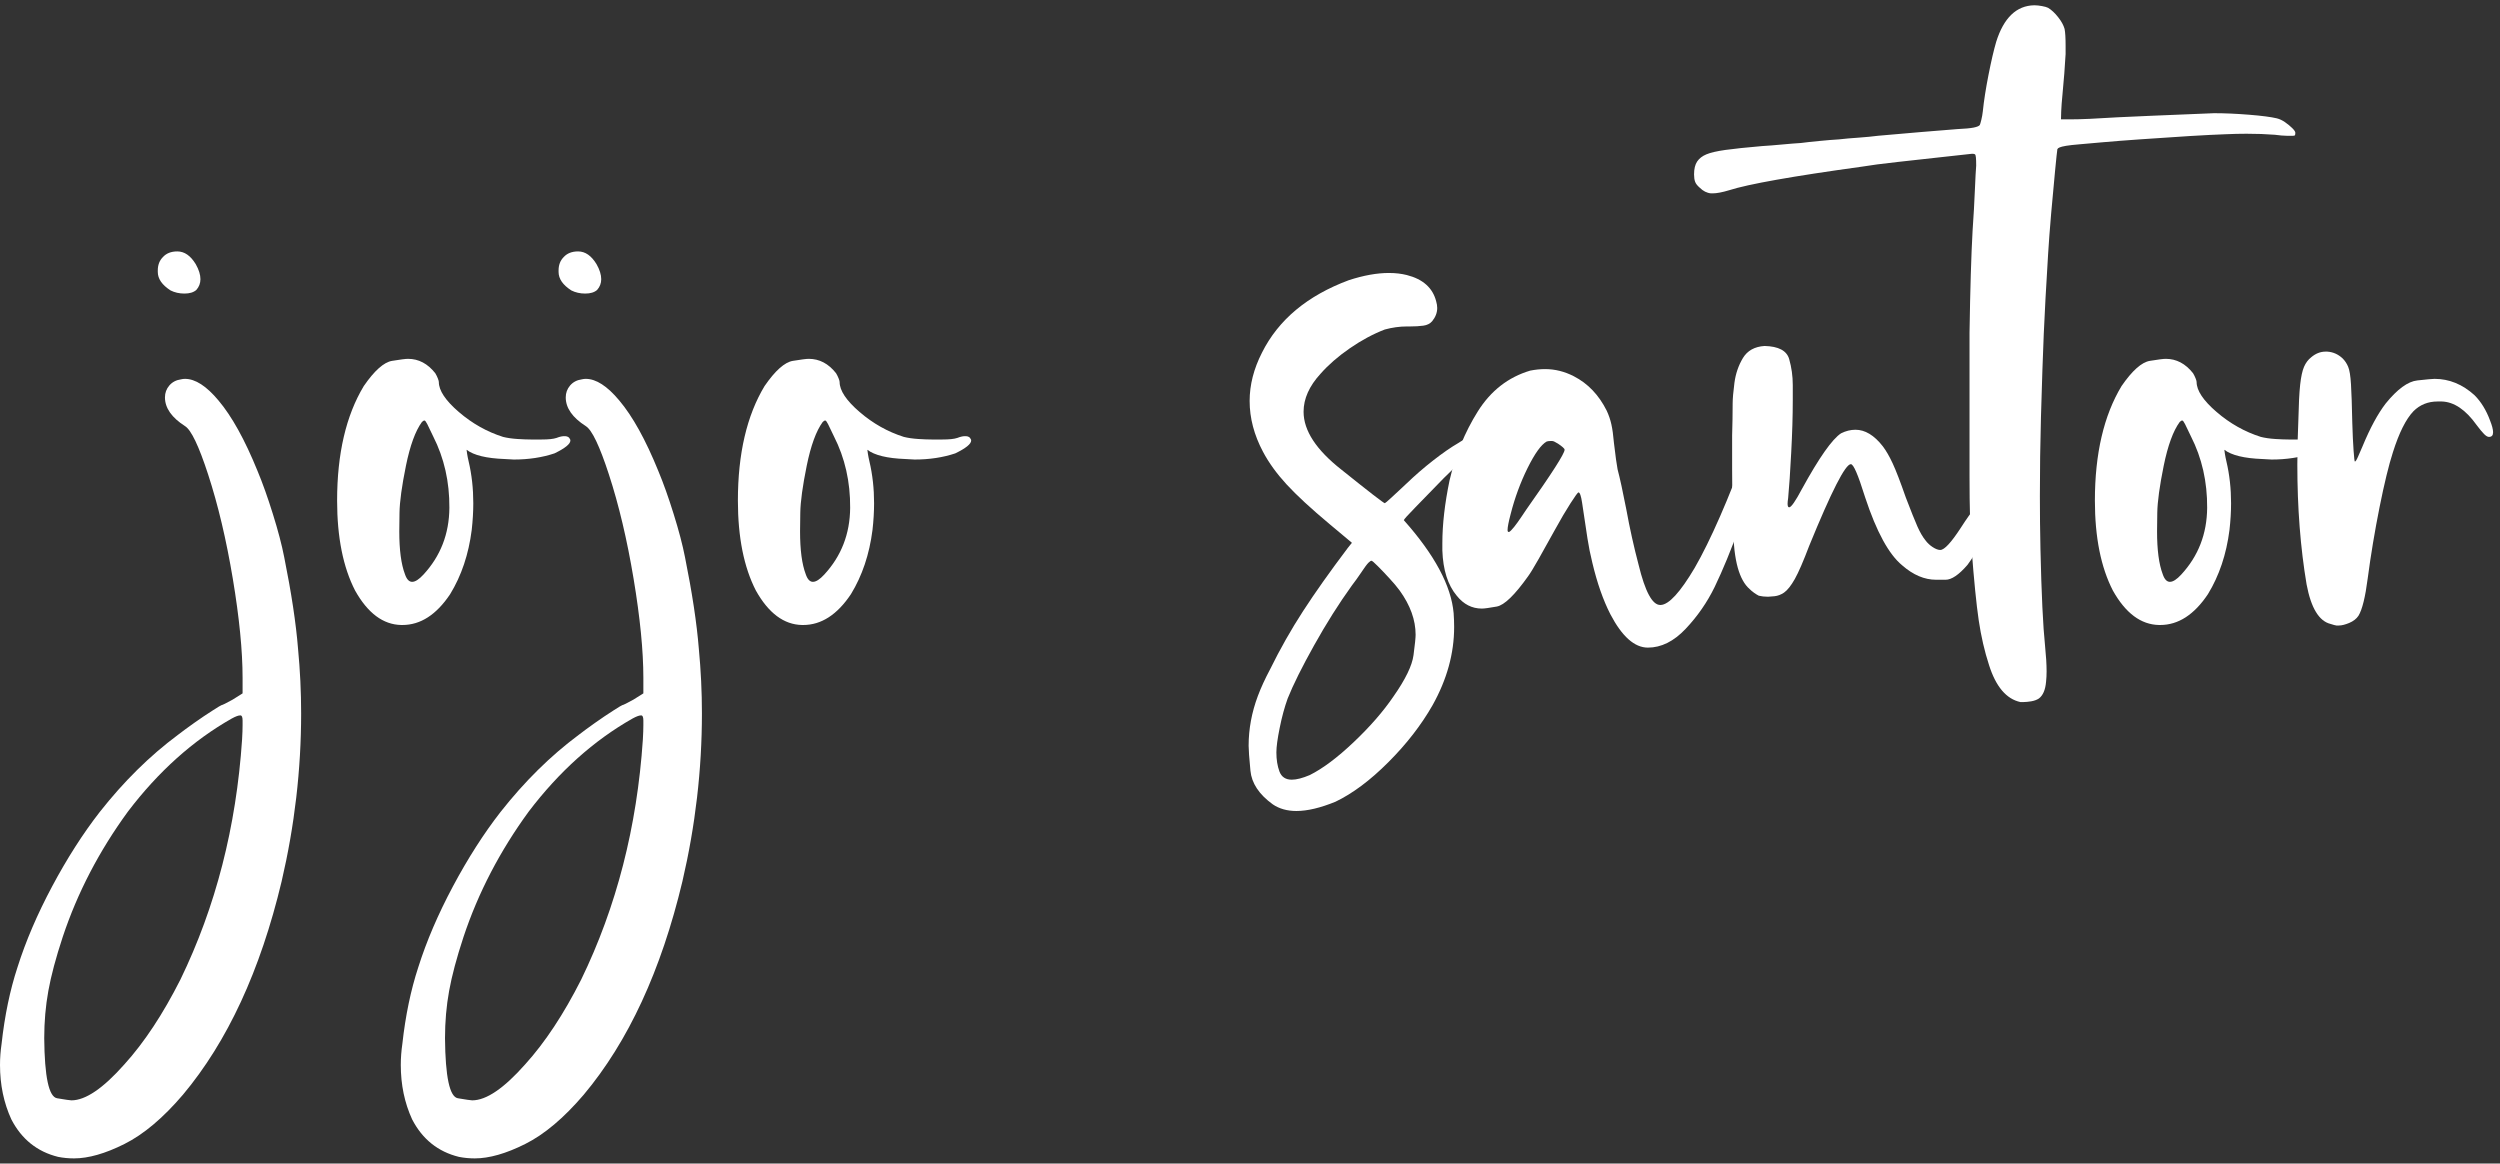
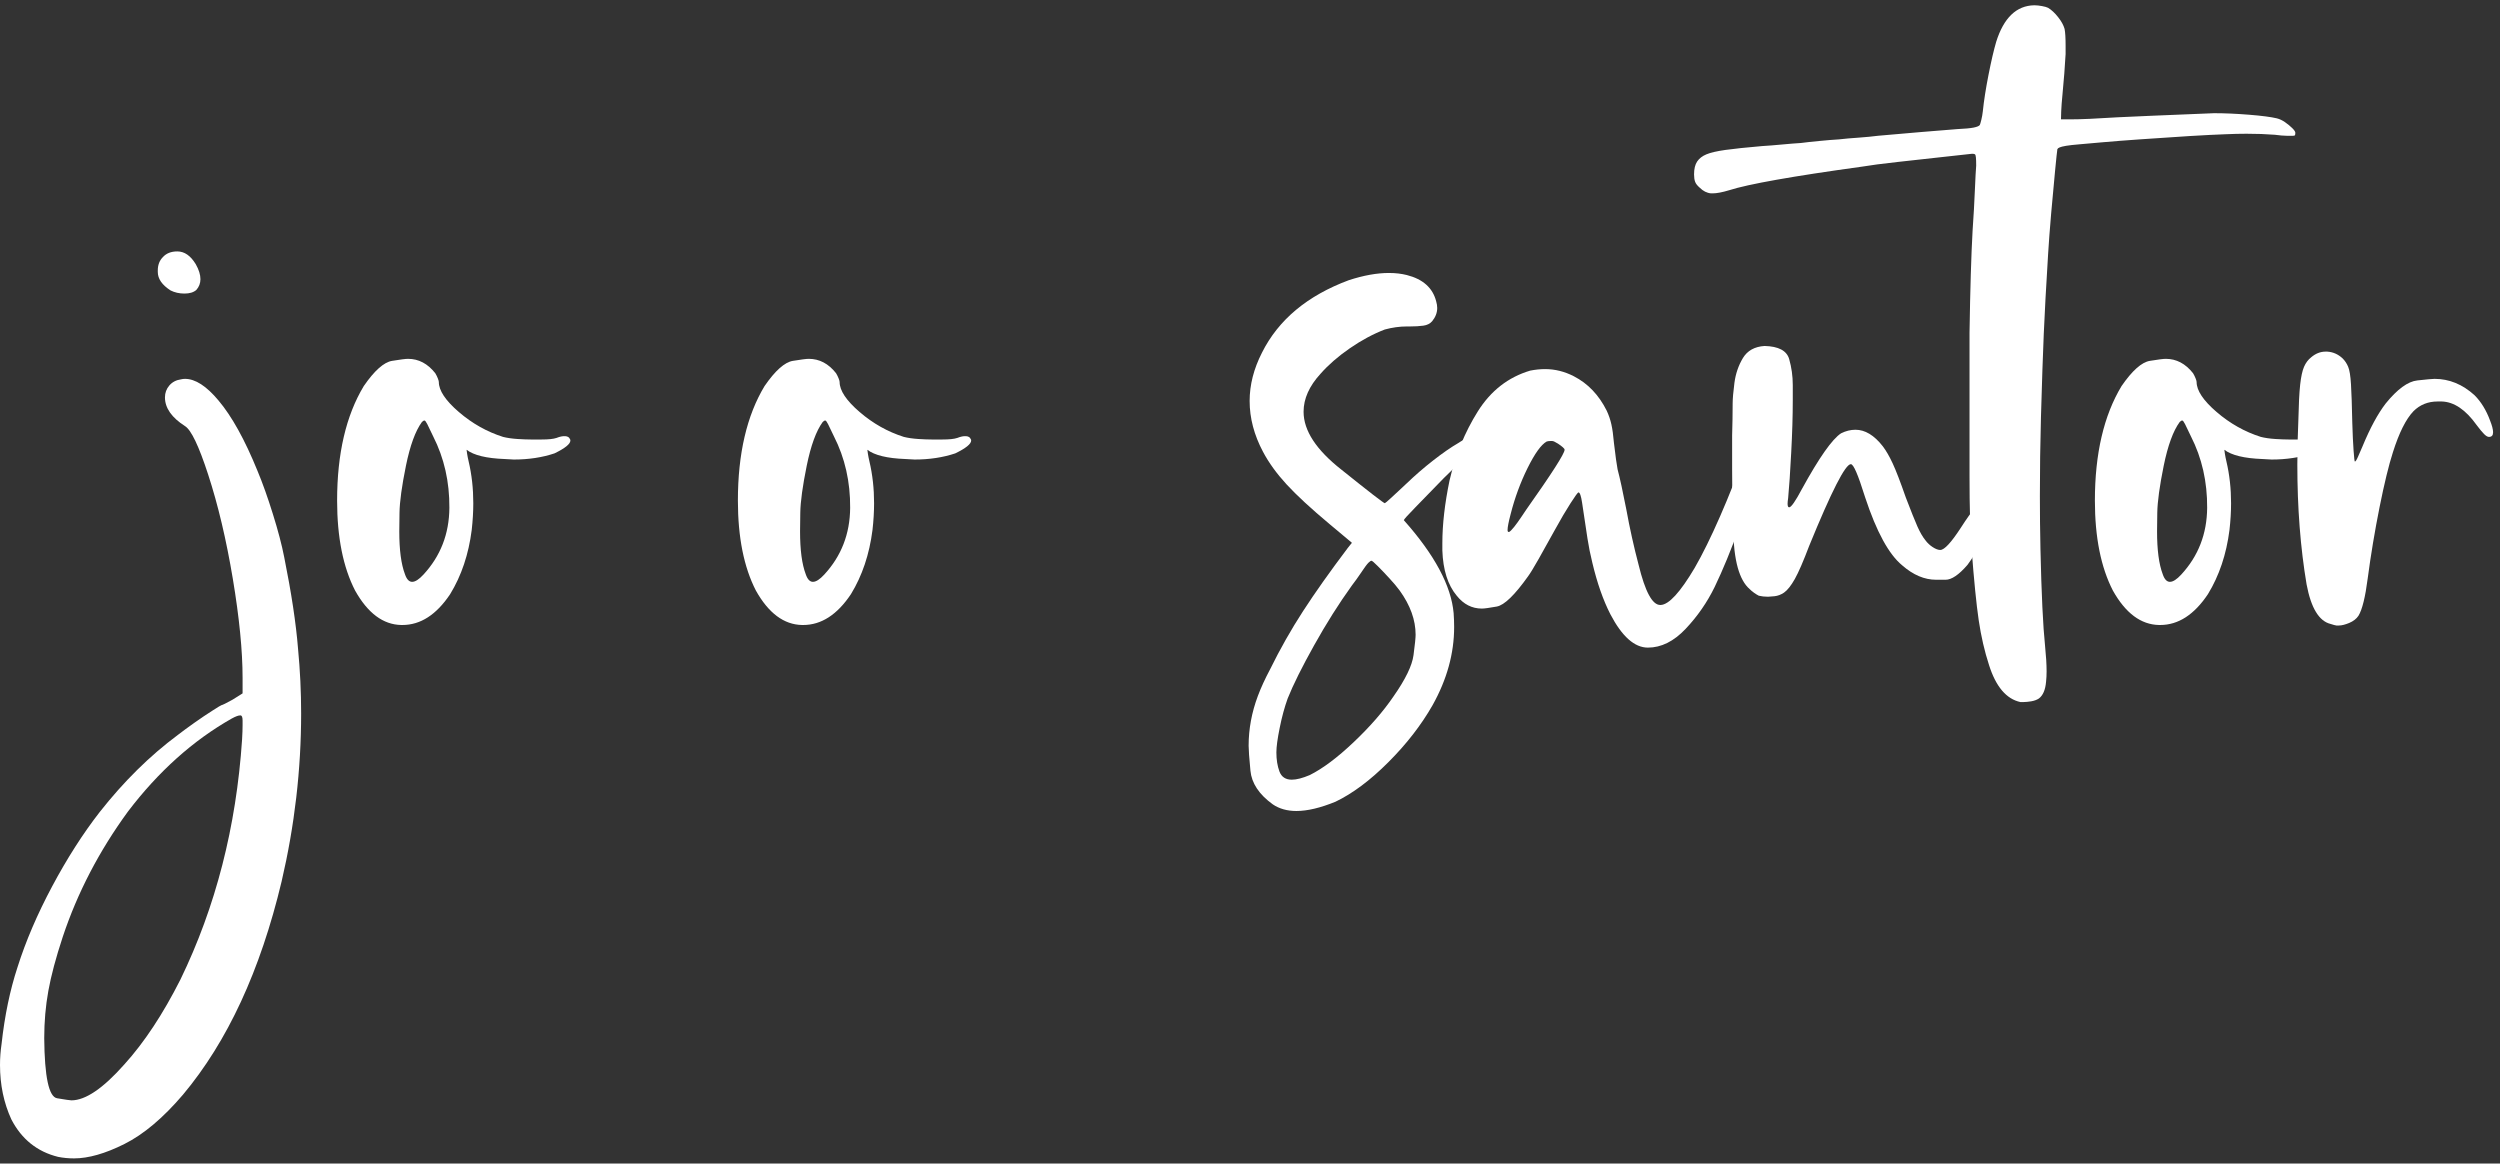
<svg xmlns="http://www.w3.org/2000/svg" width="318" height="148" viewBox="0 0 318 148" fill="none">
  <rect x="0" y="0" width="318" height="148" fill="#333333" stroke="none" />
  <path d="M21.7 36.946C20.613 36.248 20.071 35.464 20.071 34.593V34.399C20.071 33.701 20.288 33.134 20.724 32.698C21.158 32.221 21.768 31.98 22.554 31.98C23.467 31.98 24.251 32.526 24.908 33.617C25.299 34.311 25.496 34.942 25.496 35.511C25.496 36.033 25.32 36.49 24.972 36.882C24.622 37.188 24.12 37.341 23.465 37.341C22.814 37.341 22.226 37.21 21.7 36.946ZM7.391 147.154C4.733 146.497 2.748 144.908 1.442 142.382C0.481 140.29 0 137.98 0 135.45C0 134.578 0.068 133.687 0.201 132.774C0.594 129.2 1.268 125.953 2.225 123.036C3.272 119.721 4.743 116.287 6.638 112.738C8.532 109.188 10.547 106.04 12.68 103.295C15.733 99.414 19.045 96.144 22.619 93.485C23.182 93.051 23.878 92.538 24.707 91.95C25.539 91.361 26.314 90.841 27.032 90.385C27.749 89.926 28.13 89.696 28.173 89.696C28.216 89.696 28.368 89.632 28.632 89.503C28.894 89.37 29.222 89.194 29.615 88.979L30.857 88.197V86.231C30.857 82.791 30.442 78.588 29.615 73.622C28.786 68.653 27.738 64.227 26.472 60.347C25.295 56.73 24.316 54.683 23.537 54.204C21.833 53.114 20.982 51.894 20.982 50.545C20.982 49.976 21.165 49.474 21.535 49.038C21.908 48.603 22.4 48.342 23.013 48.255C23.185 48.212 23.359 48.191 23.537 48.191C24.843 48.191 26.259 49.106 27.785 50.932C29.482 52.938 31.138 55.923 32.751 59.888C33.406 61.457 34.059 63.289 34.71 65.384C35.365 67.476 35.846 69.306 36.152 70.874C37.065 75.406 37.652 79.282 37.91 82.506C38.172 85.253 38.305 87.999 38.305 90.744C38.305 97.891 37.476 105.013 35.822 112.114C33.119 123.447 28.935 132.49 23.271 139.246C20.746 142.206 18.263 144.298 15.823 145.518C13.383 146.738 11.248 147.348 9.415 147.348C8.717 147.348 8.042 147.283 7.391 147.154ZM15.823 135.386C18.349 132.596 20.724 129.001 22.949 124.6C27.435 115.361 30.049 105.186 30.792 94.074C30.835 93.331 30.857 92.723 30.857 92.244V91.656C30.857 91.221 30.767 91.002 30.591 91.002H30.526C30.311 91.002 29.961 91.135 29.479 91.397C24.556 94.185 20.154 98.13 16.275 103.23C12.615 108.239 9.851 113.553 7.98 119.175C7.104 121.834 6.494 124.121 6.15 126.035C5.802 127.953 5.626 129.961 5.626 132.056C5.669 136.979 6.214 139.526 7.262 139.698C8.306 139.874 8.912 139.964 9.085 139.964C10.875 139.964 13.121 138.437 15.823 135.386Z" fill="white" />
  <path d="M45.17 75.122C43.645 72.157 42.881 68.345 42.881 63.684C42.881 57.714 44.013 52.854 46.275 49.102C47.628 47.142 48.826 46.074 49.87 45.902C50.918 45.73 51.594 45.644 51.901 45.644C53.25 45.644 54.405 46.254 55.367 47.473C55.496 47.689 55.604 47.908 55.69 48.126C55.776 48.342 55.819 48.496 55.819 48.586C55.819 49.673 56.668 50.947 58.367 52.41C60.069 53.871 61.944 54.926 63.992 55.575C64.513 55.704 65.123 55.794 65.822 55.84C66.52 55.884 67.087 55.905 67.523 55.905H68.894C69.764 55.905 70.395 55.839 70.788 55.704C71.222 55.532 71.594 55.458 71.9 55.482C72.205 55.502 72.403 55.622 72.489 55.84C72.532 55.884 72.553 55.948 72.553 56.034C72.553 56.47 71.879 57.016 70.53 57.67C68.96 58.193 67.238 58.453 65.363 58.453L64.186 58.388C61.876 58.302 60.263 57.911 59.35 57.211C59.35 57.254 59.371 57.417 59.414 57.699C59.457 57.983 59.524 58.32 59.615 58.711C60.006 60.372 60.203 62.137 60.203 64.007C60.203 65.097 60.135 66.231 60.003 67.408C59.61 70.505 58.697 73.226 57.261 75.574C55.514 78.192 53.489 79.5 51.183 79.5H51.047C48.74 79.457 46.781 77.998 45.17 75.122ZM53.86 73.091C56.036 70.738 57.136 67.907 57.161 64.595C57.184 61.285 56.497 58.257 55.102 55.511C54.752 54.77 54.501 54.248 54.348 53.946C54.194 53.641 54.075 53.487 53.989 53.487C53.903 53.487 53.795 53.551 53.666 53.681C52.837 54.814 52.161 56.669 51.636 59.242C51.113 61.811 50.841 63.804 50.817 65.219C50.798 66.637 50.789 67.43 50.789 67.602C50.789 69.956 51.027 71.764 51.506 73.027C51.725 73.683 52.032 74.01 52.425 74.01C52.816 74.01 53.295 73.705 53.86 73.091Z" fill="white" />
-   <path d="M72.68 36.946C71.592 36.248 71.051 35.464 71.051 34.593V34.399C71.051 33.701 71.268 33.134 71.704 32.698C72.138 32.221 72.748 31.98 73.533 31.98C74.447 31.98 75.231 32.526 75.887 33.617C76.278 34.311 76.476 34.942 76.476 35.511C76.476 36.033 76.3 36.49 75.952 36.882C75.602 37.188 75.1 37.341 74.445 37.341C73.794 37.341 73.205 37.21 72.68 36.946ZM58.371 147.154C55.712 146.497 53.728 144.908 52.422 142.382C51.46 140.29 50.98 137.98 50.98 135.45C50.98 134.578 51.048 133.687 51.18 132.774C51.573 129.2 52.248 125.953 53.204 123.036C54.252 119.721 55.723 116.287 57.617 112.738C59.512 109.188 61.526 106.04 63.659 103.295C66.713 99.414 70.024 96.144 73.598 93.485C74.161 93.051 74.857 92.538 75.686 91.95C76.519 91.361 77.294 90.841 78.011 90.385C78.729 89.926 79.109 89.696 79.152 89.696C79.195 89.696 79.348 89.632 79.611 89.503C79.873 89.37 80.202 89.194 80.594 88.979L81.836 88.197V86.231C81.836 82.791 81.422 78.588 80.594 73.622C79.766 68.653 78.718 64.227 77.451 60.347C76.275 56.73 75.295 54.683 74.516 54.204C72.812 53.114 71.962 51.894 71.962 50.545C71.962 49.976 72.145 49.474 72.514 49.038C72.888 48.603 73.379 48.342 73.993 48.255C74.165 48.212 74.339 48.191 74.516 48.191C75.823 48.191 77.238 49.106 78.765 50.932C80.462 52.938 82.118 55.923 83.73 59.888C84.385 61.457 85.038 63.289 85.689 65.384C86.344 67.476 86.825 69.306 87.132 70.874C88.045 75.406 88.632 79.282 88.89 82.506C89.152 85.253 89.285 87.999 89.285 90.744C89.285 97.891 88.456 105.013 86.802 112.114C84.098 123.447 79.915 132.49 74.251 139.246C71.725 142.206 69.242 144.298 66.802 145.518C64.363 146.738 62.228 147.348 60.394 147.348C59.696 147.348 59.022 147.283 58.371 147.154ZM66.802 135.386C69.328 132.596 71.704 129.001 73.928 124.6C78.415 115.361 81.029 105.186 81.771 94.074C81.814 93.331 81.836 92.723 81.836 92.244V91.656C81.836 91.221 81.746 91.002 81.57 91.002H81.506C81.291 91.002 80.941 91.135 80.458 91.397C75.535 94.185 71.133 98.13 67.254 103.23C63.595 108.239 60.83 113.553 58.959 119.175C58.084 121.834 57.474 124.121 57.129 126.035C56.781 127.953 56.605 129.961 56.605 132.056C56.648 136.979 57.194 139.526 58.242 139.698C59.286 139.874 59.892 139.964 60.064 139.964C61.855 139.964 64.101 138.437 66.802 135.386Z" fill="white" />
  <path d="M96.15 75.122C94.625 72.157 93.86 68.345 93.86 63.684C93.86 57.714 94.992 52.854 97.255 49.102C98.607 47.142 99.806 46.074 100.85 45.902C101.897 45.73 102.574 45.644 102.88 45.644C104.23 45.644 105.385 46.254 106.346 47.473C106.476 47.689 106.583 47.908 106.669 48.126C106.755 48.342 106.799 48.496 106.799 48.586C106.799 49.673 107.647 50.947 109.346 52.41C111.048 53.871 112.923 54.926 114.972 55.575C115.492 55.704 116.102 55.794 116.802 55.84C117.5 55.884 118.067 55.905 118.502 55.905H119.873C120.743 55.905 121.375 55.839 121.768 55.704C122.202 55.532 122.573 55.458 122.88 55.482C123.185 55.502 123.382 55.622 123.468 55.84C123.511 55.884 123.533 55.948 123.533 56.034C123.533 56.47 122.858 57.016 121.509 57.67C119.939 58.193 118.217 58.453 116.343 58.453L115.166 58.388C112.855 58.302 111.242 57.911 110.329 57.211C110.329 57.254 110.351 57.417 110.394 57.699C110.437 57.983 110.503 58.32 110.595 58.711C110.986 60.372 111.183 62.137 111.183 64.007C111.183 65.097 111.115 66.231 110.982 67.408C110.589 70.505 109.676 73.226 108.241 75.574C106.494 78.192 104.468 79.5 102.163 79.5H102.027C99.719 79.457 97.76 77.998 96.15 75.122ZM104.84 73.091C107.016 70.738 108.115 67.907 108.14 64.595C108.164 61.285 107.477 58.257 106.081 55.511C105.731 54.77 105.48 54.248 105.327 53.946C105.173 53.641 105.055 53.487 104.969 53.487C104.883 53.487 104.775 53.551 104.646 53.681C103.817 54.814 103.141 56.669 102.615 59.242C102.093 61.811 101.82 63.804 101.797 65.219C101.777 66.637 101.768 67.43 101.768 67.602C101.768 69.956 102.007 71.764 102.486 73.027C102.705 73.683 103.011 74.01 103.404 74.01C103.795 74.01 104.274 73.705 104.84 73.091Z" fill="white" />
  <path d="M160.002 88.52C160.395 87.472 160.915 86.338 161.566 85.118C162.829 82.549 164.223 80.088 165.75 77.734C167.275 75.38 169.173 72.702 171.44 69.697L171.964 69.044L169.151 66.69C166.755 64.687 164.925 62.998 163.662 61.624C162.399 60.252 161.396 58.867 160.655 57.469C159.521 55.336 158.954 53.182 158.954 51.004C158.954 48.952 159.478 46.903 160.526 44.854C162.616 40.674 166.297 37.603 171.57 35.64C173.444 35.029 175.143 34.722 176.665 34.722C177.497 34.722 178.259 34.811 178.954 34.987C181.001 35.509 182.242 36.62 182.678 38.317C182.768 38.624 182.814 38.909 182.814 39.171C182.814 39.779 182.595 40.346 182.161 40.871C181.898 41.173 181.526 41.358 181.049 41.424C180.57 41.492 180.003 41.525 179.348 41.525H178.954C178.039 41.525 177.104 41.654 176.148 41.912C174.664 42.482 173.181 43.279 171.699 44.301C170.215 45.326 168.974 46.404 167.975 47.538C166.534 49.108 165.815 50.72 165.815 52.374C165.815 54.771 167.426 57.233 170.651 59.758C174.182 62.591 176.013 64.007 176.148 64.007C176.191 64.007 176.473 63.768 176.995 63.289C177.515 62.812 178.146 62.223 178.889 61.524C179.98 60.476 181.123 59.486 182.319 58.553C183.519 57.617 184.576 56.885 185.491 56.357C185.667 56.228 185.982 56.045 186.438 55.805C186.897 55.566 187.267 55.415 187.55 55.352C187.832 55.286 188.04 55.252 188.175 55.252C188.39 55.252 188.562 55.338 188.691 55.51V55.575C188.691 55.839 187.014 57.582 183.661 60.806C182.269 62.241 181.071 63.474 180.066 64.502C179.065 65.526 178.566 66.081 178.566 66.167C182.484 70.569 184.596 74.512 184.903 78C184.946 78.608 184.967 79.195 184.967 79.758C184.967 83.116 184.052 86.43 182.226 89.696C180.785 92.222 178.911 94.641 176.6 96.951C174.293 99.262 172.05 100.938 169.869 101.982C167.949 102.766 166.295 103.158 164.903 103.158C163.726 103.158 162.724 102.875 161.896 102.312C160.151 101.049 159.204 99.621 159.055 98.028C158.902 96.438 158.825 95.383 158.825 94.863C158.825 92.725 159.218 90.611 160.002 88.52ZM166.604 98.587C168.258 97.759 170.12 96.365 172.187 94.404C174.257 92.443 175.947 90.504 177.253 88.584C178.778 86.408 179.628 84.655 179.8 83.324C179.976 81.995 180.066 81.134 180.066 80.741C180.066 78.866 179.391 76.993 178.042 75.122C177.692 74.645 177.255 74.123 176.729 73.558C176.207 72.989 175.717 72.474 175.258 72.015C174.802 71.556 174.533 71.326 174.447 71.326C174.404 71.326 174.349 71.351 174.282 71.398C174.214 71.441 174.139 71.505 174.053 71.592C173.966 71.678 173.834 71.841 173.658 72.08C173.486 72.32 173.267 72.636 173.005 73.027C172.746 73.42 172.398 73.9 171.964 74.469C170.303 76.776 168.701 79.313 167.156 82.083C165.61 84.849 164.489 87.104 163.791 88.85C163.398 89.937 163.061 91.178 162.779 92.574C162.496 93.966 162.356 95.01 162.356 95.71C162.356 96.623 162.485 97.428 162.743 98.128C163.005 98.826 163.529 99.176 164.315 99.176C164.921 99.176 165.685 98.978 166.604 98.587Z" fill="white" />
  <path d="M204.837 78.129C203.922 76.34 203.159 74.16 202.548 71.591C202.289 70.544 202.083 69.521 201.93 68.52C201.776 67.515 201.547 65.99 201.242 63.942C201.112 63.072 200.958 62.636 200.782 62.636C200.696 62.636 200.359 63.095 199.771 64.014C199.182 64.928 198.517 66.059 197.776 67.408C197.038 68.757 196.351 69.989 195.716 71.103C195.085 72.214 194.64 72.944 194.381 73.292C192.677 75.689 191.348 76.977 190.392 77.153C189.434 77.325 188.802 77.411 188.497 77.411C187.234 77.411 186.169 76.866 185.297 75.775C184.163 74.422 183.553 72.503 183.467 70.02V69.109C183.467 66.712 183.772 64.053 184.378 61.129C185.121 57.905 186.319 54.975 187.973 52.338C189.627 49.703 191.85 47.972 194.64 47.143C195.295 47.014 195.926 46.949 196.534 46.949C197.797 46.949 199.017 47.254 200.194 47.861C201.982 48.779 203.376 50.241 204.377 52.245C204.639 52.81 204.837 53.386 204.966 53.974C205.099 54.563 205.21 55.358 205.296 56.357C205.382 57.1 205.468 57.785 205.554 58.416C205.644 59.048 205.712 59.475 205.755 59.694C206.057 60.828 206.426 62.528 206.867 64.796C207.302 67.192 207.824 69.544 208.432 71.85C209.259 75.251 210.176 76.952 211.18 76.952H211.245C212.287 76.909 213.724 75.341 215.558 72.244C216.562 70.504 217.64 68.316 218.794 65.678C219.946 63.038 220.871 60.695 221.571 58.646C222.441 56.427 223.094 55.316 223.53 55.316C224.013 55.316 224.255 55.643 224.255 56.292C224.255 56.949 224.079 57.971 223.731 59.364C223.16 61.459 222.342 63.99 221.277 66.956C220.209 69.918 219.153 72.487 218.105 74.663C217.147 76.625 215.916 78.401 214.409 79.994C212.906 81.584 211.306 82.377 209.609 82.377C207.91 82.377 206.319 80.961 204.837 78.129ZM194.116 64.86C197.383 60.239 199.017 57.69 199.017 57.211C199.017 57.125 198.94 57.017 198.787 56.888C198.638 56.755 198.432 56.601 198.17 56.429C197.82 56.21 197.582 56.099 197.453 56.099C197.324 56.099 197.234 56.099 197.187 56.099C197.015 56.099 196.864 56.12 196.735 56.163C196.035 56.556 195.228 57.677 194.31 59.529C193.395 61.38 192.677 63.332 192.157 65.384C191.893 66.385 191.762 67.06 191.762 67.408C191.762 67.58 191.807 67.666 191.899 67.666H191.963C192.264 67.494 192.806 66.819 193.592 65.642L194.116 64.86Z" fill="white" />
  <path d="M223.721 75.775C223.549 75.689 223.352 75.571 223.133 75.416C222.918 75.264 222.72 75.099 222.545 74.921C221.895 74.358 221.395 73.456 221.045 72.216C220.697 70.973 220.49 69.263 220.428 67.085C220.361 64.904 220.327 62.462 220.327 59.758V55.381C220.37 53.899 220.392 52.611 220.392 51.52V51.391C220.392 50.742 220.469 49.84 220.621 48.686C220.776 47.529 221.134 46.481 221.698 45.543C222.263 44.606 223.178 44.093 224.446 44.007C226.229 44.05 227.275 44.606 227.582 45.672C227.887 46.74 228.041 47.839 228.041 48.973V50.932C228.041 52.895 227.973 55.119 227.84 57.606C227.711 60.089 227.582 62.005 227.453 63.354C227.404 63.66 227.381 63.899 227.381 64.071C227.381 64.378 227.447 64.531 227.582 64.531C227.84 64.531 228.386 63.746 229.218 62.177C231.394 58.212 233.05 55.858 234.184 55.116C234.79 54.814 235.4 54.664 236.014 54.664C237.234 54.664 238.389 55.36 239.48 56.752C239.914 57.322 240.337 58.054 240.75 58.948C241.166 59.837 241.722 61.285 242.422 63.289C243.071 64.988 243.559 66.208 243.886 66.949C244.216 67.692 244.555 68.28 244.905 68.714C245.163 69.064 245.475 69.358 245.845 69.597C246.218 69.837 246.535 69.956 246.799 69.956C247.319 69.956 248.191 69.019 249.411 67.142C250.195 65.923 250.771 65.117 251.141 64.724C251.514 64.333 251.853 64.136 252.16 64.136H252.224C252.572 64.227 252.748 64.599 252.748 65.248V65.707C252.705 66.579 252.454 67.593 251.995 68.75C251.535 69.903 250.958 70.937 250.265 71.85C249.174 73.113 248.245 73.744 247.481 73.744C246.72 73.744 246.318 73.744 246.275 73.744C244.792 73.744 243.355 73.134 241.963 71.915C240.264 70.522 238.694 67.648 237.255 63.289C236.776 61.764 236.394 60.675 236.107 60.024C235.824 59.369 235.598 59.041 235.425 59.041C234.726 59.041 232.96 62.505 230.129 69.432C229.387 71.394 228.777 72.801 228.3 73.651C227.821 74.498 227.363 75.076 226.929 75.38C226.536 75.644 226.132 75.797 225.716 75.84C225.304 75.883 225.031 75.904 224.898 75.904C224.462 75.904 224.069 75.861 223.721 75.775Z" fill="white" />
  <path d="M256.99 89.302C255.205 88.911 253.877 87.343 253.007 84.602C252.437 82.856 251.999 80.96 251.694 78.911C251.393 76.864 251.088 73.814 250.783 69.762C250.611 67.623 250.524 64.573 250.524 60.612C250.524 56.648 250.524 53.291 250.524 50.545V42.307C250.611 36.729 250.74 32.416 250.912 29.368C251.045 27.451 251.143 25.707 251.206 24.137C251.273 22.569 251.328 21.545 251.371 21.066C251.371 20.583 251.359 20.233 251.335 20.018C251.316 19.799 251.273 19.666 251.206 19.623C251.143 19.58 251.023 19.559 250.847 19.559C250.106 19.645 248.822 19.787 246.994 19.982C245.162 20.18 243.277 20.388 241.339 20.607C239.398 20.822 237.906 21.019 236.861 21.195C228.017 22.415 222.373 23.418 219.933 24.202C219.058 24.465 218.36 24.596 217.838 24.596H217.644C217.119 24.55 216.638 24.308 216.202 23.872C215.901 23.613 215.707 23.366 215.621 23.125C215.531 22.887 215.484 22.571 215.484 22.178C215.484 21.48 215.617 20.935 215.879 20.542C216.143 20.151 216.536 19.846 217.056 19.631C217.578 19.412 218.383 19.225 219.474 19.071C220.565 18.919 222.113 18.755 224.117 18.583C224.903 18.536 225.751 18.468 226.664 18.382C227.579 18.296 228.385 18.231 229.083 18.188C229.734 18.102 230.518 18.016 231.436 17.93C232.351 17.84 233.178 17.772 233.919 17.729C234.662 17.643 235.502 17.569 236.438 17.507C237.371 17.44 238.187 17.361 238.885 17.27C242.809 16.922 246.165 16.638 248.953 16.423C249.911 16.38 250.607 16.315 251.041 16.229C251.481 16.14 251.744 16.028 251.83 15.899C251.873 15.813 251.938 15.596 252.024 15.246C252.11 14.898 252.175 14.527 252.218 14.134C252.351 12.828 252.591 11.292 252.936 9.527C253.284 7.762 253.612 6.355 253.919 5.308C254.88 2.261 256.491 0.715 258.755 0.672C259.06 0.672 259.388 0.706 259.738 0.772C260.086 0.835 260.348 0.909 260.52 0.995C260.955 1.259 261.378 1.653 261.791 2.179C262.207 2.701 262.481 3.201 262.616 3.679C262.702 4.115 262.745 4.832 262.745 5.831V6.879C262.659 8.449 262.526 10.149 262.35 11.981C262.264 12.853 262.209 13.581 262.185 14.17C262.166 14.758 262.157 15.095 262.157 15.182H263.333C263.988 15.182 264.815 15.16 265.816 15.117C267.949 14.984 270.595 14.851 273.753 14.722C276.914 14.593 279.54 14.486 281.632 14.399C282.985 14.399 284.468 14.464 286.081 14.593C287.692 14.722 288.869 14.877 289.612 15.052C289.96 15.139 290.308 15.302 290.652 15.54C291 15.781 291.307 16.032 291.571 16.294C291.833 16.552 291.965 16.75 291.965 16.882C291.965 17.012 291.953 17.11 291.93 17.177C291.904 17.239 291.829 17.27 291.7 17.27C291.571 17.27 291.442 17.27 291.312 17.27H290.853C290.503 17.27 290.001 17.227 289.346 17.141C288.259 17.055 287.061 17.012 285.751 17.012C284.922 17.012 284.031 17.033 283.074 17.076C280.678 17.162 277.039 17.381 272.16 17.729C270.326 17.858 268.789 17.978 267.546 18.088C266.306 18.199 265.303 18.287 264.539 18.353C263.778 18.416 263.201 18.481 262.81 18.547C262.417 18.615 262.144 18.682 261.992 18.748C261.837 18.811 261.74 18.884 261.697 18.971C261.654 19.234 261.556 20.162 261.403 21.755C261.249 23.344 261.084 25.14 260.908 27.144C260.736 29.149 260.607 30.868 260.52 32.303C260.262 36.49 260.077 39.87 259.968 42.443C259.857 45.012 259.738 48.562 259.609 53.092C259.518 56.404 259.473 59.737 259.473 63.095C259.473 65.316 259.496 67.559 259.545 69.826C259.674 75.535 259.869 79.65 260.133 82.176C260.262 83.444 260.327 84.514 260.327 85.384C260.327 85.863 260.305 86.299 260.262 86.69C260.176 87.737 259.869 88.459 259.344 88.85C259.085 89.022 258.759 89.142 258.368 89.208C257.975 89.271 257.647 89.302 257.385 89.302H256.99Z" fill="white" />
  <path d="M268.759 75.122C267.234 72.157 266.47 68.345 266.47 63.684C266.47 57.714 267.602 52.854 269.864 49.102C271.217 47.142 272.415 46.074 273.459 45.902C274.507 45.73 275.183 45.644 275.49 45.644C276.839 45.644 277.994 46.254 278.956 47.473C279.085 47.689 279.193 47.908 279.279 48.126C279.365 48.342 279.408 48.496 279.408 48.586C279.408 49.673 280.256 50.947 281.955 52.41C283.658 53.871 285.533 54.926 287.581 55.575C288.102 55.704 288.712 55.794 289.411 55.84C290.109 55.884 290.676 55.905 291.112 55.905H292.482C293.353 55.905 293.984 55.839 294.377 55.704C294.811 55.532 295.182 55.458 295.489 55.482C295.794 55.502 295.991 55.622 296.078 55.84C296.121 55.884 296.142 55.948 296.142 56.034C296.142 56.47 295.468 57.016 294.119 57.67C292.549 58.193 290.827 58.453 288.952 58.453L287.775 58.388C285.464 58.302 283.852 57.911 282.938 57.211C282.938 57.254 282.96 57.417 283.003 57.699C283.046 57.983 283.112 58.32 283.204 58.711C283.595 60.372 283.792 62.137 283.792 64.007C283.792 65.097 283.724 66.231 283.591 67.408C283.199 70.505 282.285 73.226 280.85 75.574C279.103 78.192 277.078 79.5 274.772 79.5H274.636C272.329 79.457 270.37 77.998 268.759 75.122ZM277.449 73.091C279.625 70.738 280.725 67.907 280.75 64.595C280.773 61.285 280.086 58.257 278.69 55.511C278.341 54.77 278.089 54.248 277.937 53.946C277.783 53.641 277.664 53.487 277.578 53.487C277.492 53.487 277.384 53.551 277.255 53.681C276.426 54.814 275.75 56.669 275.224 59.242C274.702 61.811 274.43 63.804 274.406 65.219C274.387 66.637 274.378 67.43 274.378 67.602C274.378 69.956 274.616 71.764 275.095 73.027C275.314 73.683 275.621 74.01 276.014 74.01C276.405 74.01 276.884 73.705 277.449 73.091Z" fill="white" />
  <path d="M297.186 79.564C297.143 79.564 297.045 79.543 296.892 79.5C296.738 79.457 296.598 79.413 296.469 79.371C294.985 79.022 293.963 77.343 293.398 74.333C292.614 69.674 292.221 64.599 292.221 59.106C292.221 57.274 292.264 55.401 292.35 53.487C292.393 51.483 292.47 49.969 292.579 48.944C292.691 47.922 292.856 47.158 293.075 46.655C293.29 46.153 293.595 45.749 293.986 45.443C294.549 44.965 295.159 44.725 295.816 44.725H296.01C296.751 44.768 297.404 45.053 297.969 45.579C298.274 45.88 298.514 46.239 298.686 46.655C298.862 47.068 298.982 47.809 299.045 48.88C299.111 49.947 299.167 51.569 299.21 53.745C299.253 55.186 299.307 56.375 299.375 57.312C299.441 58.245 299.497 58.711 299.54 58.711C299.626 58.711 299.755 58.515 299.928 58.123C300.103 57.731 300.303 57.274 300.523 56.752C301.479 54.441 302.457 52.633 303.458 51.327C304.94 49.501 306.28 48.521 307.477 48.392C308.677 48.259 309.409 48.191 309.673 48.191C311.542 48.191 313.241 48.887 314.767 50.279C315.594 51.108 316.249 52.177 316.734 53.487C316.992 54.138 317.121 54.639 317.121 54.987C317.121 55.38 316.945 55.575 316.597 55.575C316.425 55.575 316.219 55.457 315.98 55.216C315.74 54.978 315.424 54.597 315.033 54.075C313.635 52.114 312.152 51.112 310.584 51.069H310.06C308.84 51.069 307.816 51.483 306.989 52.31C306.031 53.311 305.161 55.051 304.377 57.534C303.855 59.147 303.288 61.479 302.676 64.531C302.068 67.584 301.567 70.591 301.176 73.551C300.869 75.948 300.477 77.539 299.999 78.323C299.736 78.716 299.341 79.022 298.815 79.241C298.293 79.457 297.861 79.564 297.517 79.564H297.186Z" fill="white" />
</svg>